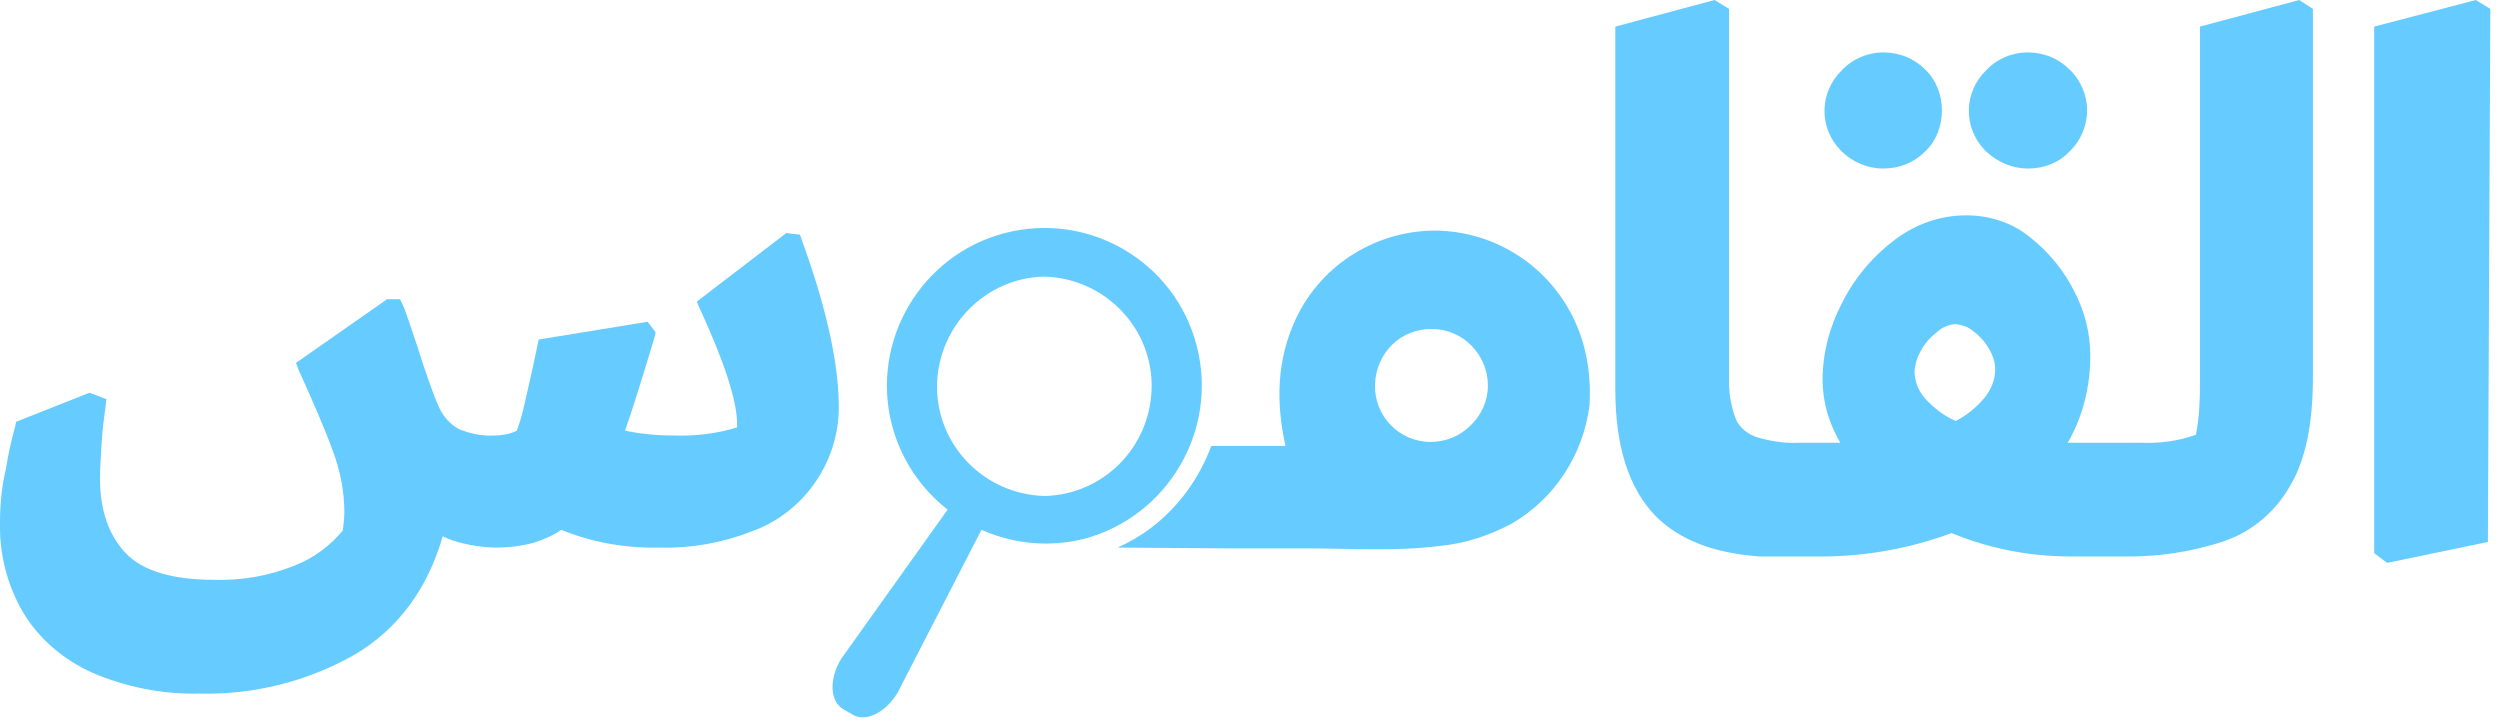
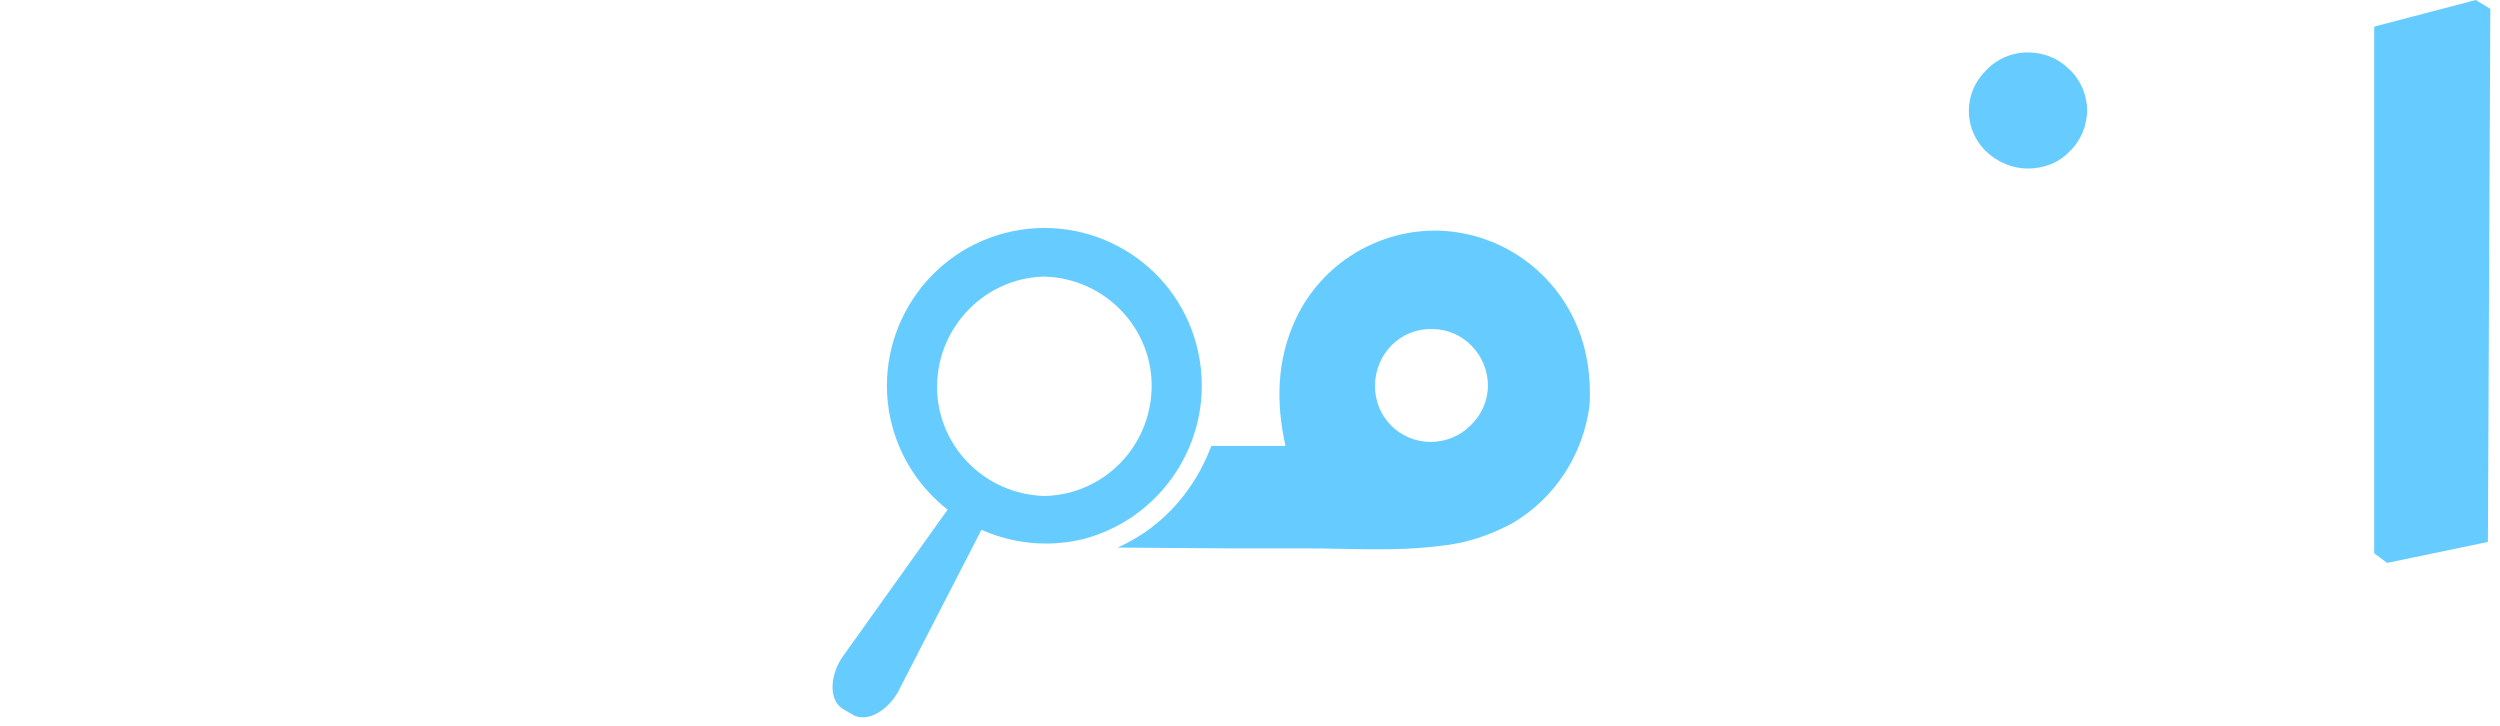
<svg xmlns="http://www.w3.org/2000/svg" version="1.1" id="Layer_1" x="0px" y="0px" viewBox="0 0 310 90" style="enable-background:new 0 0 310 90;" xml:space="preserve">
  <style type="text/css">
	.st0{fill:#66CCFF;}
</style>
-   <path class="st0" d="M99.4,29.7l-0.2-0.6l-1.7-0.2l-11.1,8.5l0.3,0.7c3.1,6.7,4.7,11.6,4.7,14.5c0,0.2,0,0.3,0,0.4  c-2.6,0.8-5.3,1.1-8,1c-2,0-4-0.2-5.9-0.6c0.9-2.5,2.1-6.4,3.7-11.7l0.1-0.5l-1-1.3l-13.5,2.2l-0.7,3.3c-0.4,1.8-0.8,3.6-1.2,5.3  c-0.2,0.9-0.5,1.8-0.8,2.7c-0.8,0.4-1.8,0.6-2.7,0.6c-1.5,0.1-3.1-0.2-4.5-0.8c-1.1-0.6-2-1.6-2.5-2.8c-0.6-1.3-1.5-3.8-2.7-7.6  c-0.9-2.6-1.4-4.3-1.8-5.1l-0.3-0.6h-1.6L36.7,45l0.3,0.8c1.8,4,3.3,7.4,4.3,10.2c0.9,2.4,1.4,5,1.4,7.5c0,0.8-0.1,1.5-0.2,2.3  c-1.6,1.9-3.6,3.4-5.9,4.3c-3.2,1.3-6.6,1.9-10,1.8c-5.2,0-8.9-1.1-11-3.3s-3.2-5.3-3.2-9.3c0-1.2,0.1-2.6,0.2-4.3s0.3-3.2,0.5-4.7  l0.1-0.8l-2.1-0.8L2,52.3l-0.1,0.5c-0.5,1.8-0.9,3.6-1.2,5.5C0.2,60.4,0,62.6,0,64.8c-0.1,3.9,0.9,7.8,2.9,11.2c2,3.3,5,5.8,8.5,7.4  c4.2,1.8,8.7,2.7,13.2,2.6c6.8,0.2,13.6-1.5,19.5-4.9c5.2-3.1,8.9-8,10.8-14.6c0.8,0.4,1.7,0.7,2.6,0.9c1.3,0.3,2.7,0.5,4,0.5  c1.6,0,3.2-0.2,4.7-0.6c1.2-0.4,2.4-0.9,3.4-1.6c3.9,1.6,8.1,2.3,12.3,2.2c3.9,0.1,7.7-0.6,11.3-2c6.7-2.4,11.1-9,10.8-16.1  C103.9,44.7,102.4,37.9,99.4,29.7z" />
-   <path class="st0" d="M195.7,40.8c-2.8-7.1-9.5-11.9-17.2-12.2c-7.6-0.2-14.6,4.1-17.8,10.9c-2.4,5.1-2.5,10.4-1.3,15.8h-7.3h-1.9  c-1.5,4-4,7.5-7.4,10.1c-1.3,1-2.7,1.8-4.2,2.5l13.6,0.1h9.8c5.4,0,11,0.4,16.5-0.3c3.2-0.3,6.2-1.3,9-2.8c5.3-3.1,8.8-8.5,9.6-14.6  C197.3,47.1,196.9,43.8,195.7,40.8z M182.3,52.8c-1.3,1.3-3.1,2-4.9,2c-3.9,0-7-3.2-6.9-7.1s3.2-7,7.1-6.9c3.8,0,6.9,3.2,6.9,7  C184.5,49.7,183.7,51.5,182.3,52.8L182.3,52.8z" />
-   <path class="st0" d="M272.8,3.3v44.2c0,2.2-0.1,4.3-0.5,6.4c-2.2,0.8-4.5,1.1-6.9,1h-7.1c-0.7,0-1.3,0-1.9,0c1.9-3.3,2.8-7,2.8-10.8  c0-2.8-0.7-5.5-2-8c-1.3-2.6-3.2-4.9-5.5-6.7c-2.2-1.8-5-2.7-7.9-2.7c-3.2,0-6.3,1.1-8.8,3c-2.7,2-5,4.7-6.5,7.7  c-1.6,3-2.5,6.3-2.5,9.7c0,2.8,0.8,5.4,2.2,7.8h-5.1c-1.8,0.1-3.6-0.2-5.3-0.7c-1.1-0.4-2-1.1-2.5-2.1c-0.6-1.5-0.9-3.1-0.9-4.7V1.1  L212.6,0l-12.3,3.3v45c0,7.1,1.7,12.3,5,15.7c3,3,7.3,4.6,12.9,5V69h6.8c5.8,0.1,11.6-0.9,17-2.9c4.6,1.9,9.6,2.9,14.7,2.9h6.2  c4.4,0.1,8.7-0.5,12.9-1.9c3.5-1.2,6.4-3.7,8.2-6.9c1.9-3.2,2.8-7.7,2.8-13.3V1.1L285.1,0L272.8,3.3z M238.3,43.3  c0.5-0.9,1.3-1.7,2.1-2.3c0.6-0.5,1.4-0.8,2.2-0.8c0.7,0.1,1.4,0.3,2,0.8c0.8,0.6,1.5,1.3,2,2.2c0.5,0.8,0.8,1.7,0.8,2.6  c0,1.3-0.5,2.5-1.3,3.5l0,0c-1,1.2-2.2,2.2-3.6,2.9c-1.4-0.6-2.7-1.6-3.8-2.8c-0.8-0.9-1.3-2.1-1.3-3.4  C237.5,45,237.8,44.1,238.3,43.3L238.3,43.3z" />
+   <path class="st0" d="M195.7,40.8c-2.8-7.1-9.5-11.9-17.2-12.2c-7.6-0.2-14.6,4.1-17.8,10.9c-2.4,5.1-2.5,10.4-1.3,15.8h-7.3h-1.9  c-1.5,4-4,7.5-7.4,10.1c-1.3,1-2.7,1.8-4.2,2.5l13.6,0.1h9.8c5.4,0,11,0.4,16.5-0.3c3.2-0.3,6.2-1.3,9-2.8c5.3-3.1,8.8-8.5,9.6-14.6  C197.3,47.1,196.9,43.8,195.7,40.8M182.3,52.8c-1.3,1.3-3.1,2-4.9,2c-3.9,0-7-3.2-6.9-7.1s3.2-7,7.1-6.9c3.8,0,6.9,3.2,6.9,7  C184.5,49.7,183.7,51.5,182.3,52.8L182.3,52.8z" />
  <polygon class="st0" points="307,0 294.4,3.3 294.4,68.6 296,69.8 308.5,67.2 308.8,1.1 " />
  <path class="st0" d="M251.5,20.9c1.9,0,3.8-0.7,5.1-2.1c1.4-1.3,2.2-3.2,2.2-5.1c0-1.9-0.8-3.8-2.2-5.1c-1.4-1.4-3.2-2.1-5.2-2.1  c-1.9,0-3.8,0.8-5.1,2.2c-2.8,2.7-2.9,7.1-0.2,9.9c0.1,0.1,0.1,0.1,0.2,0.2C247.7,20.1,249.5,20.9,251.5,20.9z" />
-   <path class="st0" d="M233.5,20.9c2,0,3.8-0.7,5.2-2.1c1.4-1.3,2.1-3.2,2.1-5.1c0-1.9-0.7-3.8-2.1-5.1c-1.4-1.4-3.2-2.1-5.2-2.1  c-1.9,0-3.8,0.8-5.1,2.2c-2.8,2.7-2.9,7.1-0.2,9.9c0.1,0.1,0.1,0.1,0.2,0.2C229.7,20.1,231.6,20.9,233.5,20.9z" />
  <path class="st0" d="M148.4,42.9c-2.7-10.5-13.4-16.7-23.8-14s-16.7,13.4-14,23.8c1.1,4.2,3.5,7.8,6.9,10.5l-13.2,18.5  c-1.5,2.5-1.4,5.2,0.2,6.2l1.2,0.7c1.6,1,4.1-0.2,5.6-2.7l10.4-20.2c2.5,1.1,5.2,1.7,7.9,1.7h0.1c1.6,0,3.2-0.2,4.8-0.6  C144.8,64,151.1,53.4,148.4,42.9L148.4,42.9z M129.6,61.5h-0.1c-7.5-0.2-13.5-6.4-13.3-13.9c0.2-7.2,6-13.1,13.2-13.3h0.1  c7.5,0.2,13.5,6.4,13.3,13.9C142.6,55.5,136.8,61.3,129.6,61.5z" />
</svg>